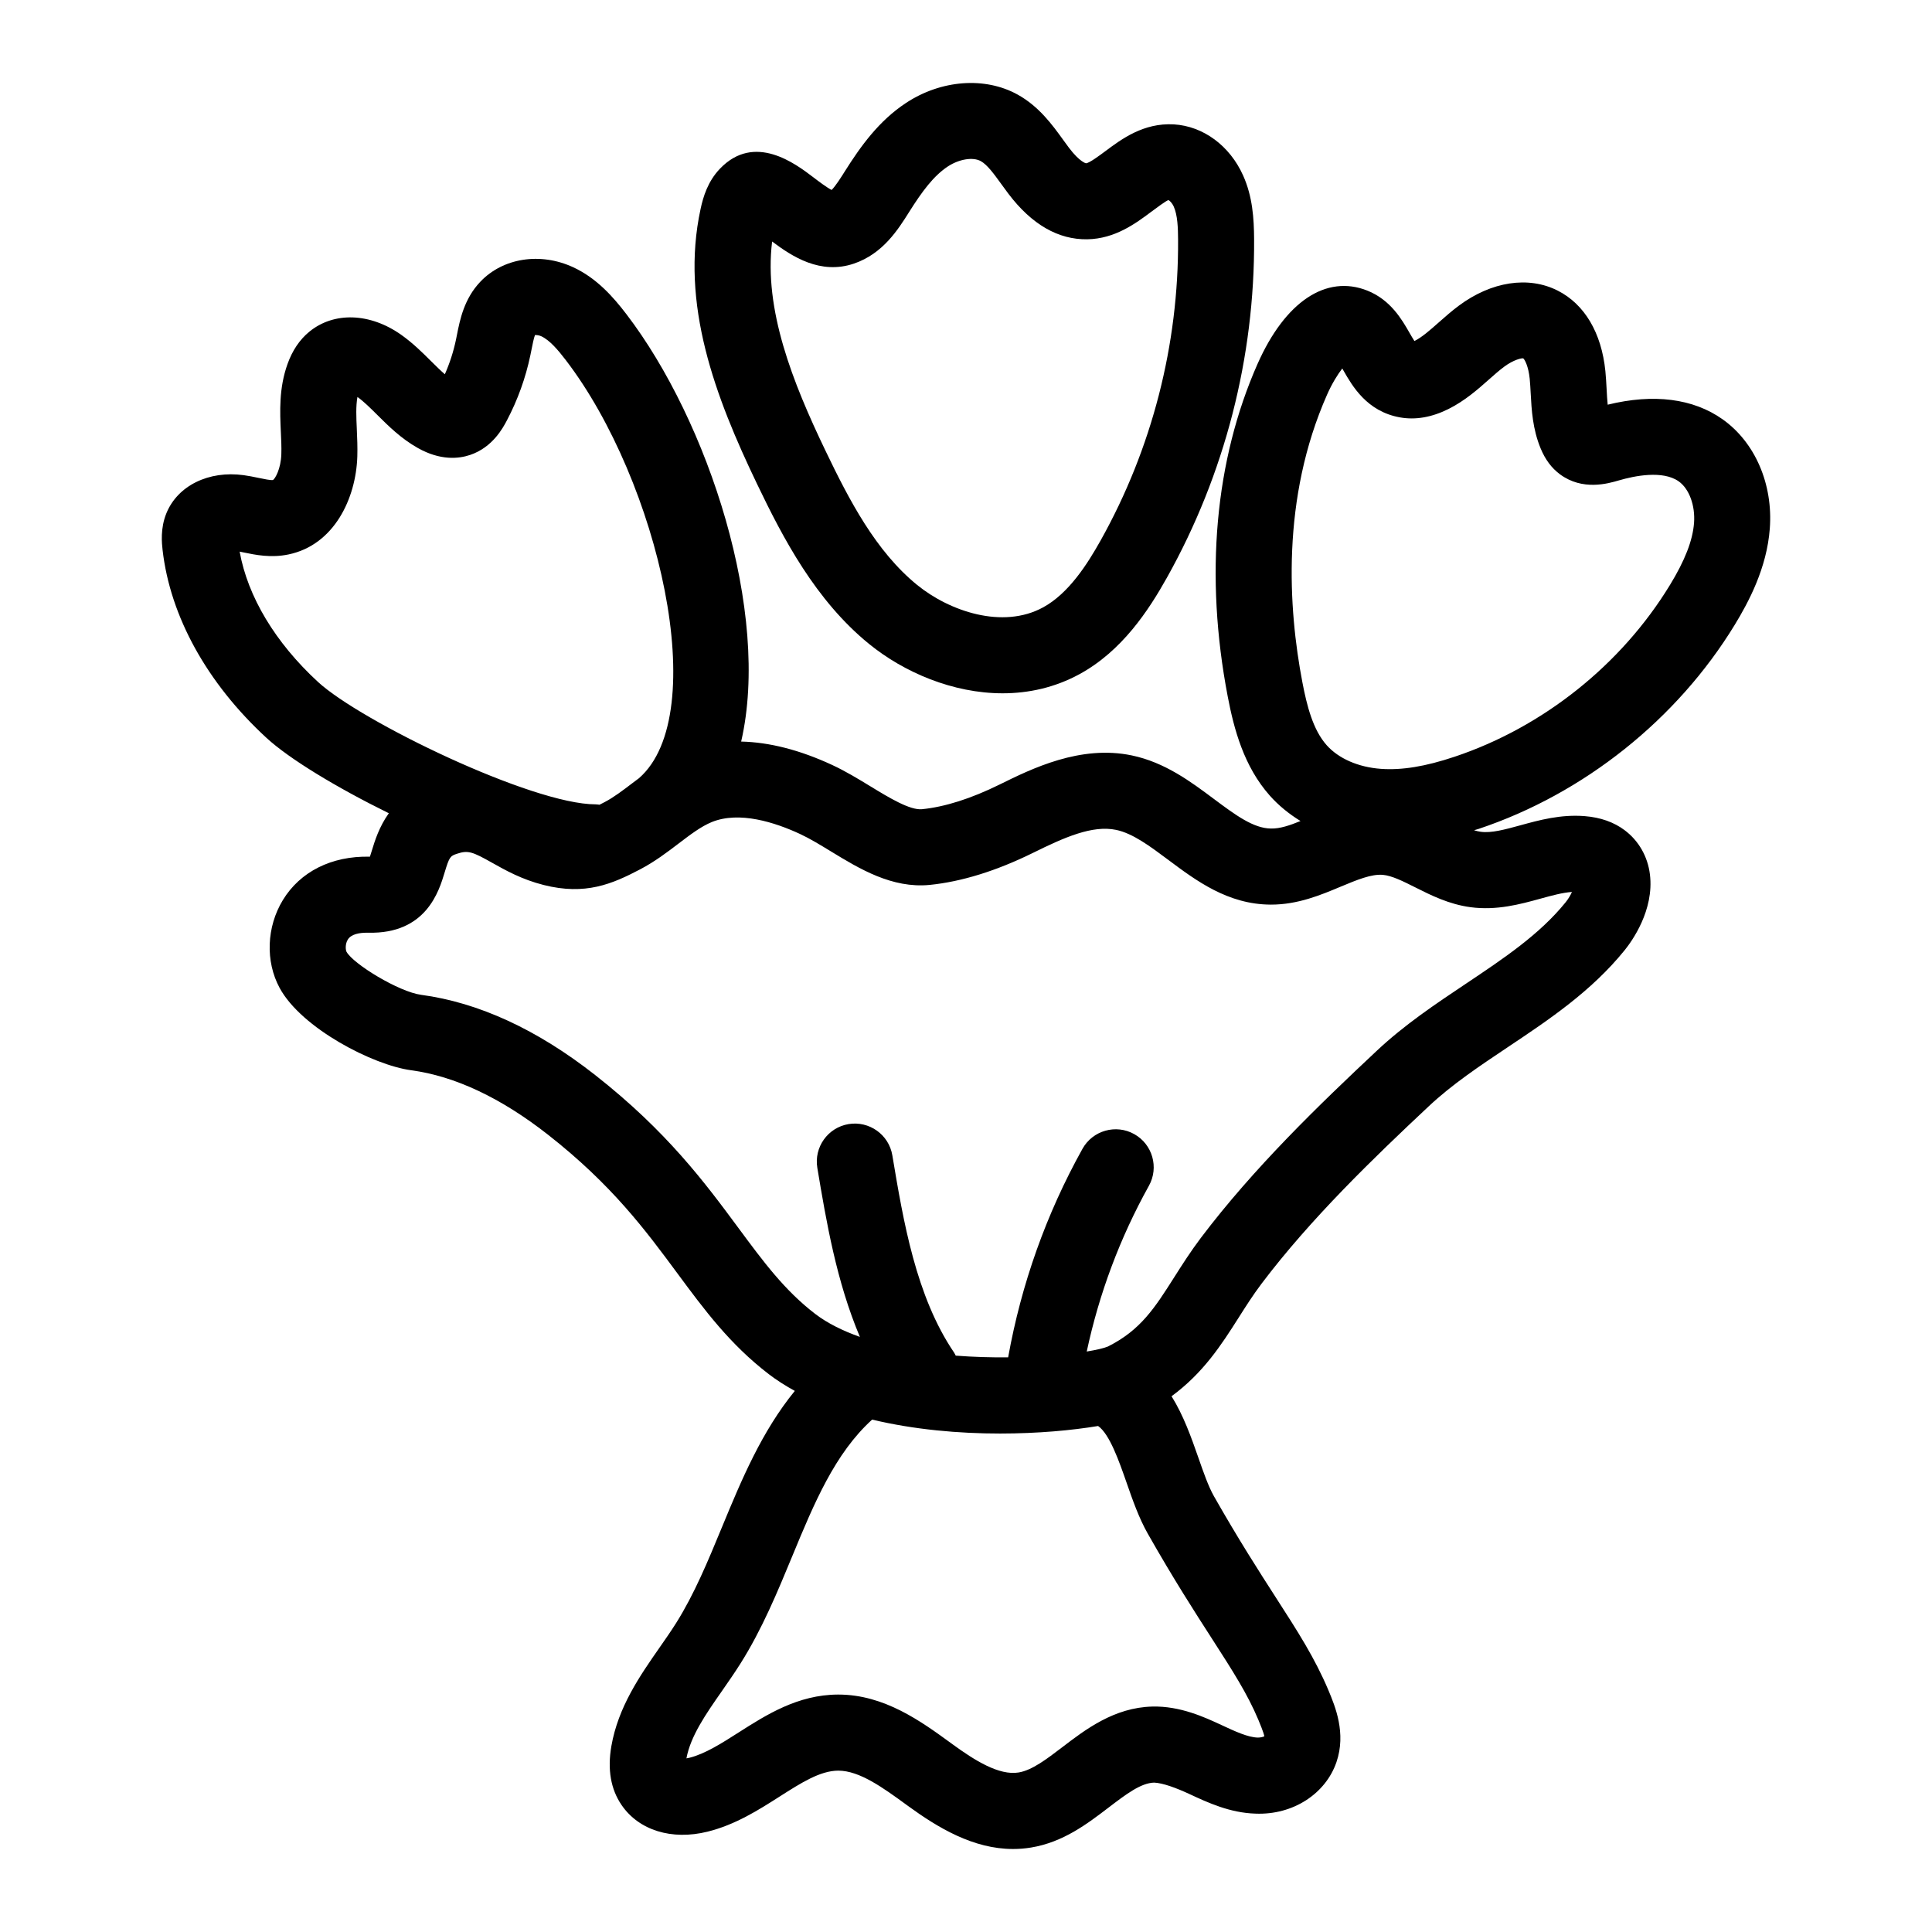
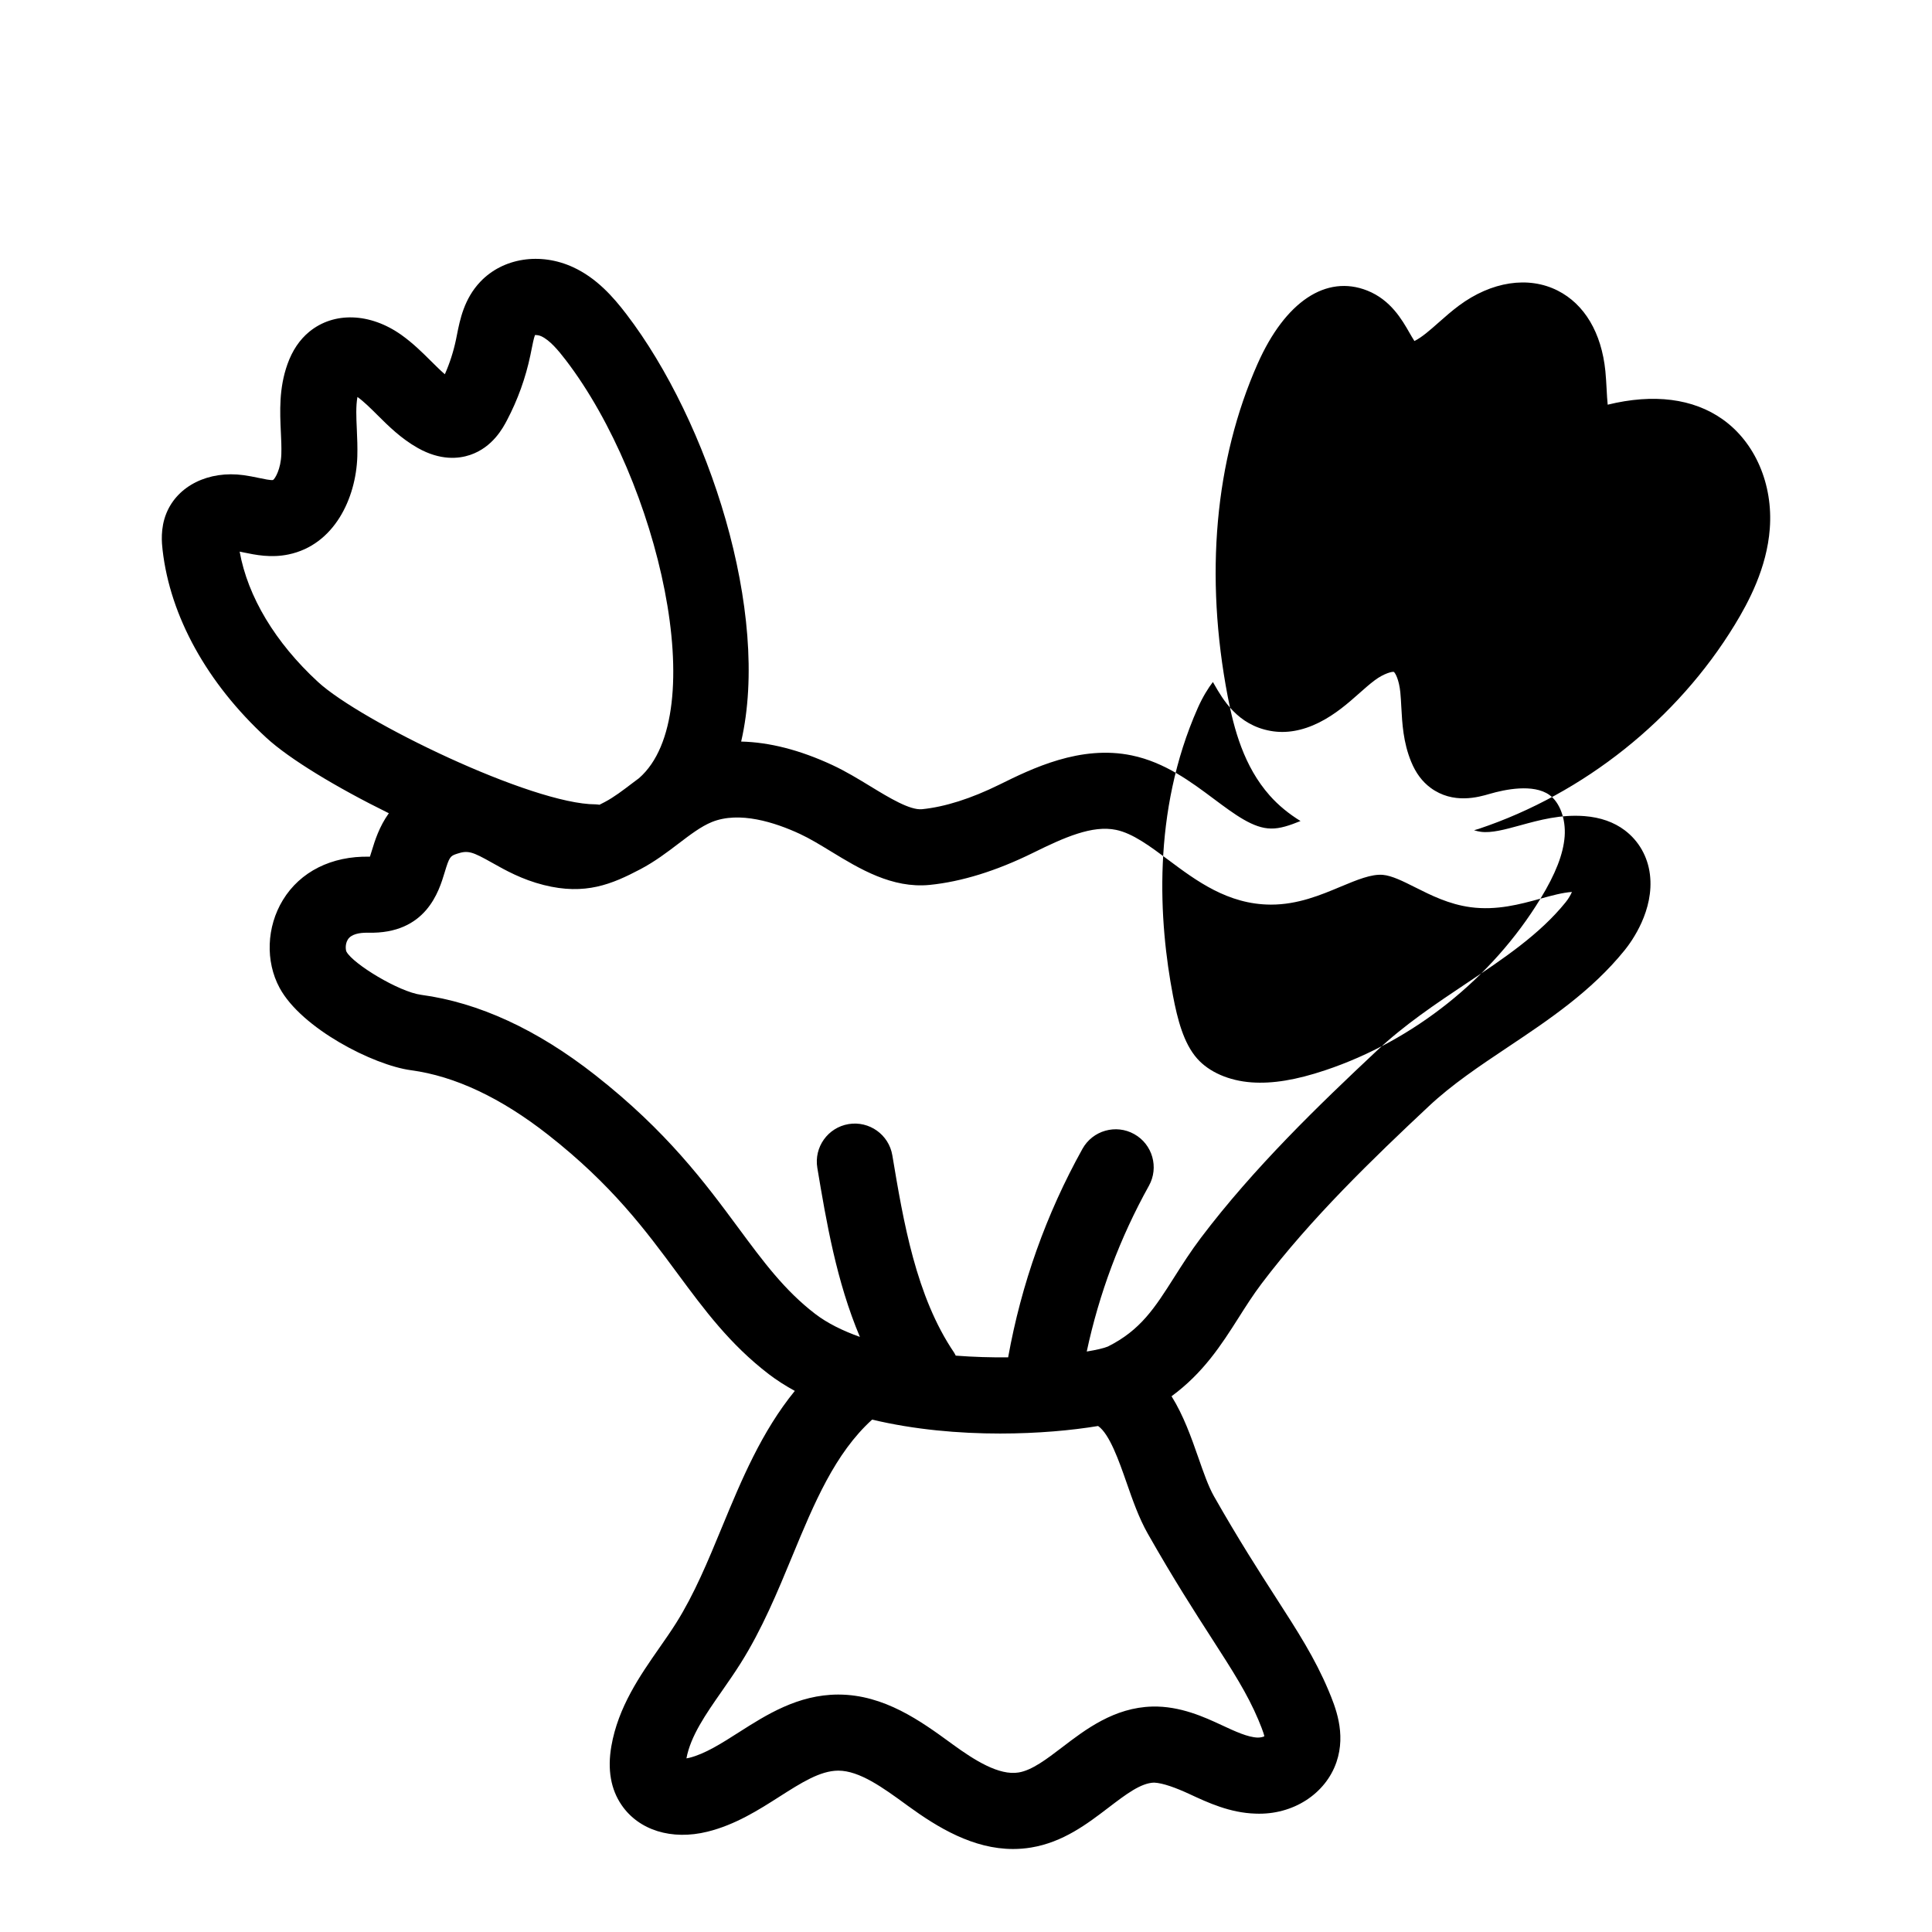
<svg xmlns="http://www.w3.org/2000/svg" fill="#000000" width="800px" height="800px" version="1.1" viewBox="144 144 512 512">
  <g>
-     <path d="m374.31 314.65c9.234 7.516 22.199 13.082 35.395 13.082 6.879 0 13.82-1.512 20.324-5.047 11.324-6.156 18.367-16.93 23.23-25.625 15.305-27.348 23.285-58.367 23.09-89.703-0.031-5.453-0.402-11.266-2.902-16.832-3.531-7.906-10.574-13.105-18.383-13.566-8.055-0.438-13.844 3.906-18.129 7.098-1.496 1.117-4.293 3.199-5.144 3.215-0.016 0-1.637-0.332-4.484-4.082-0.543-0.719-1.078-1.461-1.613-2.203-2.832-3.914-6.352-8.785-12.016-11.922-8.664-4.797-20.27-3.914-29.574 2.215-7.211 4.746-12.055 11.523-16.254 18.191-0.891 1.422-2.422 3.856-3.465 4.871-1.352-0.695-3.516-2.344-4.902-3.402-4.637-3.523-15.508-11.812-24.68-2.242-3.238 3.379-4.445 7.457-5.129 10.621-5.496 25.234 3.918 49.938 14.918 72.867 6.949 14.504 15.555 30.934 29.719 42.465zm-25.691-106.65c5.285 3.965 12.781 8.898 21.719 5.844 7.648-2.621 11.652-8.988 14.609-13.688 3.414-5.426 6.465-9.551 10.242-12.043 2.992-1.961 6.664-2.559 8.734-1.41 1.727 0.953 3.527 3.449 5.438 6.086 0.625 0.867 1.25 1.727 1.891 2.574 6.172 8.133 13.199 12.172 20.883 12.051 7.356-0.125 12.848-4.223 16.852-7.211 1.516-1.129 4.051-3.019 4.66-3.18 0.273 0.109 0.961 0.727 1.406 1.723 1.023 2.281 1.133 5.691 1.148 8.723 0.176 27.859-6.918 55.434-20.52 79.742-3.543 6.328-8.484 14.07-15.27 17.758-10.727 5.84-24.816 1.004-33.371-5.961-10.938-8.902-17.984-22.445-24.27-35.547-8.738-18.188-16.371-37.406-14.152-55.461z" />
-     <path d="m600.52 255.13c-7.82-5.543-18.305-6.863-30.465-3.883-0.133-1.27-0.207-2.648-0.281-4.07-0.09-1.613-0.176-3.223-0.332-4.828-1.027-10.148-5.512-17.719-12.625-21.328-7.773-3.941-17.578-2.438-26.234 4.004-1.855 1.387-3.613 2.922-5.356 4.469-2.254 1.996-4.383 3.879-6.387 4.883h-0.004c-0.422-0.648-0.922-1.516-1.301-2.172-1.988-3.477-4.996-8.734-11.199-11.199-10.898-4.312-21.75 2.926-29.055 19.391 0 0-0.004 0.004-0.004 0.004-11.324 25.598-14.066 56.094-7.914 88.195 1.648 8.625 4.266 18.484 11.125 26.227 2.312 2.609 5.082 4.863 8.16 6.758-2.82 1.148-5.438 2.047-7.809 1.988-4.68-0.02-9.531-3.652-15.156-7.848-6.082-4.543-12.973-9.699-21.754-11.527-13.637-2.848-26.539 3.523-35.066 7.734-7.551 3.719-14.461 5.914-20.531 6.519-3.176 0.312-8.707-3.039-13.559-6-3.254-1.984-6.621-4.039-10.23-5.719-8.625-4.004-16.676-6.031-24.129-6.207 7.863-34.102-8.629-84.797-30.441-113.3-3.449-4.508-7.824-9.508-14.078-12.402-8.73-4.031-18.609-2.473-24.605 3.844-4.309 4.535-5.406 10.082-6.207 14.137l-0.246 1.223c-0.66 3.148-1.648 6.219-2.949 9.16-1.195-1.031-2.414-2.246-3.68-3.5-2.231-2.223-4.762-4.734-7.84-6.926-8.289-5.879-17.871-6.203-24.41-0.84-2.555 2.098-4.504 4.996-5.785 8.609-2.277 6.387-1.996 12.582-1.742 18.043 0.09 1.93 0.188 3.859 0.125 5.769-0.125 3.996-1.676 6.555-2.207 6.871-0.578 0.121-2.516-0.289-3.785-0.555-1.336-0.277-2.672-0.551-3.996-0.73-9.254-1.266-17.473 2.777-20.461 10.062-1.668 4.062-1.215 8.043-1.023 9.75 2.012 17.617 11.785 35.301 27.527 49.801 6.027 5.547 18.434 13.09 32.434 19.98-2.543 3.547-3.703 7.269-4.488 9.848-0.156 0.52-0.344 1.133-0.523 1.664h-0.086c-10.098-0.227-18.414 3.988-22.984 11.492-4.332 7.109-4.672 16.246-0.863 23.285 5.801 10.723 24.828 20.477 34.824 21.816 11.633 1.562 23.859 7.32 36.352 17.125 16.918 13.281 25.746 25.211 34.277 36.754 7.133 9.637 13.863 18.746 24.191 26.672 2.137 1.637 4.457 3.094 6.887 4.434-8.781 10.762-14.117 23.547-19.27 36.027-3.789 9.176-7.371 17.844-12.184 25.492-1.395 2.211-2.91 4.383-4.43 6.559-5.125 7.352-10.934 15.684-12.734 26.082-1.066 6.16-0.152 11.418 2.711 15.586 4.566 6.695 13.281 9.406 22.766 7.062 7.387-1.824 13.609-5.789 19.098-9.297 5.773-3.68 10.758-6.856 15.539-6.879h0.039c5.617 0 11.887 4.559 17.945 8.973l0.523 0.383c7.914 5.754 17.266 11.41 27.84 11.41 1.562 0 3.148-0.121 4.758-0.387 8.504-1.395 14.906-6.281 20.551-10.594 4.586-3.496 8.539-6.523 12.078-6.613 2.312 0.105 5.801 1.375 9.508 3.102 4.711 2.191 10.574 4.918 17.348 5.117 9.996 0.414 18.605-5.316 21.457-13.648 2.625-7.691-0.344-14.781-2.121-19.027-3.594-8.535-8.148-15.613-13.922-24.57-4.398-6.832-9.871-15.336-16.43-26.879-1.457-2.562-2.762-6.301-4.141-10.258-1.879-5.394-3.941-11.184-7.09-16.227 8.418-6.188 13.168-13.566 17.746-20.773 1.984-3.129 3.863-6.082 6.086-9.035 13.082-17.32 29.746-33.367 44.34-47.047 6.152-5.769 13.348-10.586 20.973-15.68 10.879-7.266 22.129-14.785 30.938-25.68 1.867-2.309 7.871-10.574 6.691-20.086-0.586-4.734-2.957-8.891-6.68-11.695-2.856-2.152-6.422-3.41-10.602-3.742-6.375-0.504-12.043 1.055-17.059 2.434-4.102 1.125-7.68 2.102-10.496 1.715-0.562-0.074-1.16-0.223-1.77-0.406 0.422-0.137 0.816-0.23 1.25-0.371 27.84-9.309 52.578-29.031 67.852-54.098 3.613-5.926 8.504-15.012 9.273-25.469 0.895-11.773-3.894-22.867-12.492-28.957zm-393.01 35.055c0.316 0.066 0.629 0.133 0.945 0.195 3.266 0.68 7.336 1.523 11.996 0.555 12.113-2.519 17.891-14.855 18.242-25.961 0.074-2.422-0.023-4.883-0.137-7.332-0.141-3.125-0.273-5.918 0.168-8.445 1.699 1.215 3.43 2.938 5.266 4.762 2.949 2.938 6.293 6.262 10.73 8.762 5.984 3.371 10.836 2.867 13.863 1.844 6-2.023 8.734-7.219 9.766-9.18 2.863-5.441 4.949-11.238 6.207-17.254l0.289-1.426c0.25-1.281 0.621-3.141 0.934-3.914 0.395-0.012 1.039 0.035 1.656 0.316 2.266 1.047 4.481 3.68 6.535 6.363 24.535 32.062 38.828 93.773 19.367 110.76-0.57 0.43-1.148 0.863-1.699 1.273-2.551 1.941-4.953 3.777-7.324 5.019-0.527 0.277-0.984 0.508-1.445 0.742-0.344-0.035-0.676-0.105-1.027-0.105-16.863 0-62.23-21.992-73.578-32.445-11.316-10.426-18.609-22.586-20.754-34.527zm257.68 288.1c5.441 8.449 9.371 14.555 12.277 21.457 0.363 0.871 1.391 3.324 1.598 4.394-0.387 0.18-0.938 0.336-1.742 0.344-2.644-0.082-5.953-1.617-9.707-3.367-4.309-2-10.855-5.047-18.242-4.856-10.086 0.246-17.703 6.066-23.824 10.742-4.137 3.16-8.047 6.141-11.582 6.723-5.211 0.883-11.77-3.273-17.488-7.438l-0.512-0.375c-7.856-5.719-17.625-12.832-29.801-12.832h-0.117c-10.621 0.047-18.949 5.356-26.293 10.035-4.59 2.926-8.922 5.691-13.094 6.727-0.262 0.066-0.516 0.109-0.75 0.145 1.098-5.918 5.117-11.688 9.375-17.793 1.691-2.434 3.387-4.867 4.949-7.344 5.734-9.098 9.812-18.984 13.758-28.535 5.773-13.98 11.285-27.172 21.129-36.102 11.141 2.664 23.027 3.699 33.926 3.691 9.984 0 19.043-0.848 25.957-1.996 3.027 2.102 5.523 9.215 7.531 14.969 1.613 4.637 3.285 9.422 5.644 13.578 6.832 12.035 12.473 20.797 17.008 27.832zm87.047-196.13c3.004-0.828 5.871-1.613 8.344-1.777-0.387 0.863-0.945 1.84-1.691 2.754-6.887 8.516-16.398 14.871-26.469 21.602-7.965 5.324-16.207 10.832-23.562 17.734-15.199 14.246-32.59 31.004-46.637 49.605-2.715 3.602-4.902 7.043-7.019 10.375-5.18 8.16-8.922 14.055-17.613 18.402-1.055 0.438-3.031 0.898-5.594 1.32 3.289-15.375 8.793-30.117 16.473-43.922 2.711-4.863 0.957-11-3.898-13.703-4.852-2.711-11-0.957-13.703 3.898-9.617 17.27-16.207 35.852-19.703 55.273-4.449 0.035-9.129-0.09-13.887-0.457-0.156-0.281-0.273-0.574-0.457-0.84-10.09-14.887-13.418-34.738-16.344-52.246-0.918-5.488-6.121-9.18-11.602-8.277-5.488 0.922-9.195 6.109-8.277 11.602 2.402 14.355 5.074 30.102 11.281 44.797-4.481-1.602-8.566-3.582-11.871-6.117-8.074-6.195-13.719-13.828-20.258-22.668-8.898-12.031-18.977-25.664-38.039-40.621-15.355-12.055-30.867-19.207-46.113-21.25-5.879-0.785-18-8.168-19.781-11.426-0.211-0.414-0.418-1.969 0.359-3.223 0.918-1.48 3.184-1.812 5.043-1.812h0.316c15.461 0.402 18.816-11.094 20.293-15.961 1.258-4.172 1.496-4.375 3.273-4.961 2.941-0.988 4.109-0.539 9.316 2.387 3.508 1.977 7.871 4.43 13.68 5.894 11.02 2.781 18.098-0.242 25.559-4.16 3.871-2.031 7.219-4.578 10.176-6.832 3.062-2.332 5.965-4.539 8.793-5.691 7.316-2.973 16.762 0.082 23.406 3.168 2.578 1.199 5.324 2.871 8.227 4.641 7.559 4.613 16.148 9.801 26.059 8.852 8.48-0.848 17.707-3.703 27.441-8.5 8.316-4.106 15.715-7.406 22.031-6.086 4.414 0.922 8.977 4.332 13.816 7.945 7.402 5.531 15.793 11.805 27.113 11.859h0.141c7.062 0 13.109-2.523 18.438-4.762 4.344-1.812 8.121-3.371 11.145-3.129 2.418 0.203 5.414 1.715 8.594 3.309 4.188 2.106 8.926 4.492 14.672 5.266 6.934 0.922 13.102-0.77 18.531-2.262zm34.289-83.086c-12.844 21.074-33.629 37.648-57.027 45.469-7.773 2.602-13.992 3.613-19.543 3.215-5.992-0.434-11.234-2.727-14.395-6.293-3.621-4.086-5.223-10.418-6.418-16.656-3.742-19.562-5.648-48.672 6.559-76.246 1.293-2.922 2.793-5.332 4.016-6.906 0.109 0.195 0.223 0.387 0.324 0.562 2.316 4.051 6.195 10.836 14.953 12.395 4.102 0.742 8.422-0.012 12.844-2.207 4.379-2.191 7.754-5.18 10.734-7.82 1.324-1.168 2.637-2.348 4.051-3.402 2.438-1.82 4.644-2.332 5.047-2.207 0.398 0.297 1.375 2.066 1.715 5.391 0.125 1.281 0.195 2.574 0.262 3.871 0.238 4.418 0.504 9.43 2.621 14.566 1.23 2.977 2.902 5.231 5.133 6.887 5.984 4.434 12.746 2.465 15.625 1.621 4.098-1.199 11.609-2.746 15.855 0.262 2.769 1.965 4.398 6.383 4.055 11.012-0.359 4.656-2.394 9.898-6.41 16.488z" />
+     <path d="m600.52 255.13c-7.82-5.543-18.305-6.863-30.465-3.883-0.133-1.27-0.207-2.648-0.281-4.07-0.09-1.613-0.176-3.223-0.332-4.828-1.027-10.148-5.512-17.719-12.625-21.328-7.773-3.941-17.578-2.438-26.234 4.004-1.855 1.387-3.613 2.922-5.356 4.469-2.254 1.996-4.383 3.879-6.387 4.883h-0.004c-0.422-0.648-0.922-1.516-1.301-2.172-1.988-3.477-4.996-8.734-11.199-11.199-10.898-4.312-21.75 2.926-29.055 19.391 0 0-0.004 0.004-0.004 0.004-11.324 25.598-14.066 56.094-7.914 88.195 1.648 8.625 4.266 18.484 11.125 26.227 2.312 2.609 5.082 4.863 8.16 6.758-2.82 1.148-5.438 2.047-7.809 1.988-4.68-0.02-9.531-3.652-15.156-7.848-6.082-4.543-12.973-9.699-21.754-11.527-13.637-2.848-26.539 3.523-35.066 7.734-7.551 3.719-14.461 5.914-20.531 6.519-3.176 0.312-8.707-3.039-13.559-6-3.254-1.984-6.621-4.039-10.23-5.719-8.625-4.004-16.676-6.031-24.129-6.207 7.863-34.102-8.629-84.797-30.441-113.3-3.449-4.508-7.824-9.508-14.078-12.402-8.73-4.031-18.609-2.473-24.605 3.844-4.309 4.535-5.406 10.082-6.207 14.137l-0.246 1.223c-0.66 3.148-1.648 6.219-2.949 9.16-1.195-1.031-2.414-2.246-3.68-3.5-2.231-2.223-4.762-4.734-7.84-6.926-8.289-5.879-17.871-6.203-24.41-0.84-2.555 2.098-4.504 4.996-5.785 8.609-2.277 6.387-1.996 12.582-1.742 18.043 0.09 1.93 0.188 3.859 0.125 5.769-0.125 3.996-1.676 6.555-2.207 6.871-0.578 0.121-2.516-0.289-3.785-0.555-1.336-0.277-2.672-0.551-3.996-0.73-9.254-1.266-17.473 2.777-20.461 10.062-1.668 4.062-1.215 8.043-1.023 9.75 2.012 17.617 11.785 35.301 27.527 49.801 6.027 5.547 18.434 13.09 32.434 19.98-2.543 3.547-3.703 7.269-4.488 9.848-0.156 0.52-0.344 1.133-0.523 1.664h-0.086c-10.098-0.227-18.414 3.988-22.984 11.492-4.332 7.109-4.672 16.246-0.863 23.285 5.801 10.723 24.828 20.477 34.824 21.816 11.633 1.562 23.859 7.32 36.352 17.125 16.918 13.281 25.746 25.211 34.277 36.754 7.133 9.637 13.863 18.746 24.191 26.672 2.137 1.637 4.457 3.094 6.887 4.434-8.781 10.762-14.117 23.547-19.27 36.027-3.789 9.176-7.371 17.844-12.184 25.492-1.395 2.211-2.91 4.383-4.43 6.559-5.125 7.352-10.934 15.684-12.734 26.082-1.066 6.16-0.152 11.418 2.711 15.586 4.566 6.695 13.281 9.406 22.766 7.062 7.387-1.824 13.609-5.789 19.098-9.297 5.773-3.68 10.758-6.856 15.539-6.879h0.039c5.617 0 11.887 4.559 17.945 8.973l0.523 0.383c7.914 5.754 17.266 11.41 27.84 11.41 1.562 0 3.148-0.121 4.758-0.387 8.504-1.395 14.906-6.281 20.551-10.594 4.586-3.496 8.539-6.523 12.078-6.613 2.312 0.105 5.801 1.375 9.508 3.102 4.711 2.191 10.574 4.918 17.348 5.117 9.996 0.414 18.605-5.316 21.457-13.648 2.625-7.691-0.344-14.781-2.121-19.027-3.594-8.535-8.148-15.613-13.922-24.57-4.398-6.832-9.871-15.336-16.43-26.879-1.457-2.562-2.762-6.301-4.141-10.258-1.879-5.394-3.941-11.184-7.09-16.227 8.418-6.188 13.168-13.566 17.746-20.773 1.984-3.129 3.863-6.082 6.086-9.035 13.082-17.32 29.746-33.367 44.34-47.047 6.152-5.769 13.348-10.586 20.973-15.68 10.879-7.266 22.129-14.785 30.938-25.68 1.867-2.309 7.871-10.574 6.691-20.086-0.586-4.734-2.957-8.891-6.68-11.695-2.856-2.152-6.422-3.41-10.602-3.742-6.375-0.504-12.043 1.055-17.059 2.434-4.102 1.125-7.68 2.102-10.496 1.715-0.562-0.074-1.16-0.223-1.77-0.406 0.422-0.137 0.816-0.23 1.25-0.371 27.84-9.309 52.578-29.031 67.852-54.098 3.613-5.926 8.504-15.012 9.273-25.469 0.895-11.773-3.894-22.867-12.492-28.957zm-393.01 35.055c0.316 0.066 0.629 0.133 0.945 0.195 3.266 0.68 7.336 1.523 11.996 0.555 12.113-2.519 17.891-14.855 18.242-25.961 0.074-2.422-0.023-4.883-0.137-7.332-0.141-3.125-0.273-5.918 0.168-8.445 1.699 1.215 3.43 2.938 5.266 4.762 2.949 2.938 6.293 6.262 10.73 8.762 5.984 3.371 10.836 2.867 13.863 1.844 6-2.023 8.734-7.219 9.766-9.18 2.863-5.441 4.949-11.238 6.207-17.254l0.289-1.426c0.25-1.281 0.621-3.141 0.934-3.914 0.395-0.012 1.039 0.035 1.656 0.316 2.266 1.047 4.481 3.68 6.535 6.363 24.535 32.062 38.828 93.773 19.367 110.76-0.57 0.43-1.148 0.863-1.699 1.273-2.551 1.941-4.953 3.777-7.324 5.019-0.527 0.277-0.984 0.508-1.445 0.742-0.344-0.035-0.676-0.105-1.027-0.105-16.863 0-62.23-21.992-73.578-32.445-11.316-10.426-18.609-22.586-20.754-34.527zm257.68 288.1c5.441 8.449 9.371 14.555 12.277 21.457 0.363 0.871 1.391 3.324 1.598 4.394-0.387 0.18-0.938 0.336-1.742 0.344-2.644-0.082-5.953-1.617-9.707-3.367-4.309-2-10.855-5.047-18.242-4.856-10.086 0.246-17.703 6.066-23.824 10.742-4.137 3.16-8.047 6.141-11.582 6.723-5.211 0.883-11.77-3.273-17.488-7.438l-0.512-0.375c-7.856-5.719-17.625-12.832-29.801-12.832h-0.117c-10.621 0.047-18.949 5.356-26.293 10.035-4.59 2.926-8.922 5.691-13.094 6.727-0.262 0.066-0.516 0.109-0.75 0.145 1.098-5.918 5.117-11.688 9.375-17.793 1.691-2.434 3.387-4.867 4.949-7.344 5.734-9.098 9.812-18.984 13.758-28.535 5.773-13.98 11.285-27.172 21.129-36.102 11.141 2.664 23.027 3.699 33.926 3.691 9.984 0 19.043-0.848 25.957-1.996 3.027 2.102 5.523 9.215 7.531 14.969 1.613 4.637 3.285 9.422 5.644 13.578 6.832 12.035 12.473 20.797 17.008 27.832zm87.047-196.13c3.004-0.828 5.871-1.613 8.344-1.777-0.387 0.863-0.945 1.84-1.691 2.754-6.887 8.516-16.398 14.871-26.469 21.602-7.965 5.324-16.207 10.832-23.562 17.734-15.199 14.246-32.59 31.004-46.637 49.605-2.715 3.602-4.902 7.043-7.019 10.375-5.18 8.16-8.922 14.055-17.613 18.402-1.055 0.438-3.031 0.898-5.594 1.32 3.289-15.375 8.793-30.117 16.473-43.922 2.711-4.863 0.957-11-3.898-13.703-4.852-2.711-11-0.957-13.703 3.898-9.617 17.27-16.207 35.852-19.703 55.273-4.449 0.035-9.129-0.09-13.887-0.457-0.156-0.281-0.273-0.574-0.457-0.84-10.09-14.887-13.418-34.738-16.344-52.246-0.918-5.488-6.121-9.18-11.602-8.277-5.488 0.922-9.195 6.109-8.277 11.602 2.402 14.355 5.074 30.102 11.281 44.797-4.481-1.602-8.566-3.582-11.871-6.117-8.074-6.195-13.719-13.828-20.258-22.668-8.898-12.031-18.977-25.664-38.039-40.621-15.355-12.055-30.867-19.207-46.113-21.25-5.879-0.785-18-8.168-19.781-11.426-0.211-0.414-0.418-1.969 0.359-3.223 0.918-1.48 3.184-1.812 5.043-1.812h0.316c15.461 0.402 18.816-11.094 20.293-15.961 1.258-4.172 1.496-4.375 3.273-4.961 2.941-0.988 4.109-0.539 9.316 2.387 3.508 1.977 7.871 4.43 13.68 5.894 11.02 2.781 18.098-0.242 25.559-4.16 3.871-2.031 7.219-4.578 10.176-6.832 3.062-2.332 5.965-4.539 8.793-5.691 7.316-2.973 16.762 0.082 23.406 3.168 2.578 1.199 5.324 2.871 8.227 4.641 7.559 4.613 16.148 9.801 26.059 8.852 8.48-0.848 17.707-3.703 27.441-8.5 8.316-4.106 15.715-7.406 22.031-6.086 4.414 0.922 8.977 4.332 13.816 7.945 7.402 5.531 15.793 11.805 27.113 11.859h0.141c7.062 0 13.109-2.523 18.438-4.762 4.344-1.812 8.121-3.371 11.145-3.129 2.418 0.203 5.414 1.715 8.594 3.309 4.188 2.106 8.926 4.492 14.672 5.266 6.934 0.922 13.102-0.77 18.531-2.262zc-12.844 21.074-33.629 37.648-57.027 45.469-7.773 2.602-13.992 3.613-19.543 3.215-5.992-0.434-11.234-2.727-14.395-6.293-3.621-4.086-5.223-10.418-6.418-16.656-3.742-19.562-5.648-48.672 6.559-76.246 1.293-2.922 2.793-5.332 4.016-6.906 0.109 0.195 0.223 0.387 0.324 0.562 2.316 4.051 6.195 10.836 14.953 12.395 4.102 0.742 8.422-0.012 12.844-2.207 4.379-2.191 7.754-5.18 10.734-7.82 1.324-1.168 2.637-2.348 4.051-3.402 2.438-1.82 4.644-2.332 5.047-2.207 0.398 0.297 1.375 2.066 1.715 5.391 0.125 1.281 0.195 2.574 0.262 3.871 0.238 4.418 0.504 9.43 2.621 14.566 1.23 2.977 2.902 5.231 5.133 6.887 5.984 4.434 12.746 2.465 15.625 1.621 4.098-1.199 11.609-2.746 15.855 0.262 2.769 1.965 4.398 6.383 4.055 11.012-0.359 4.656-2.394 9.898-6.41 16.488z" />
  </g>
</svg>